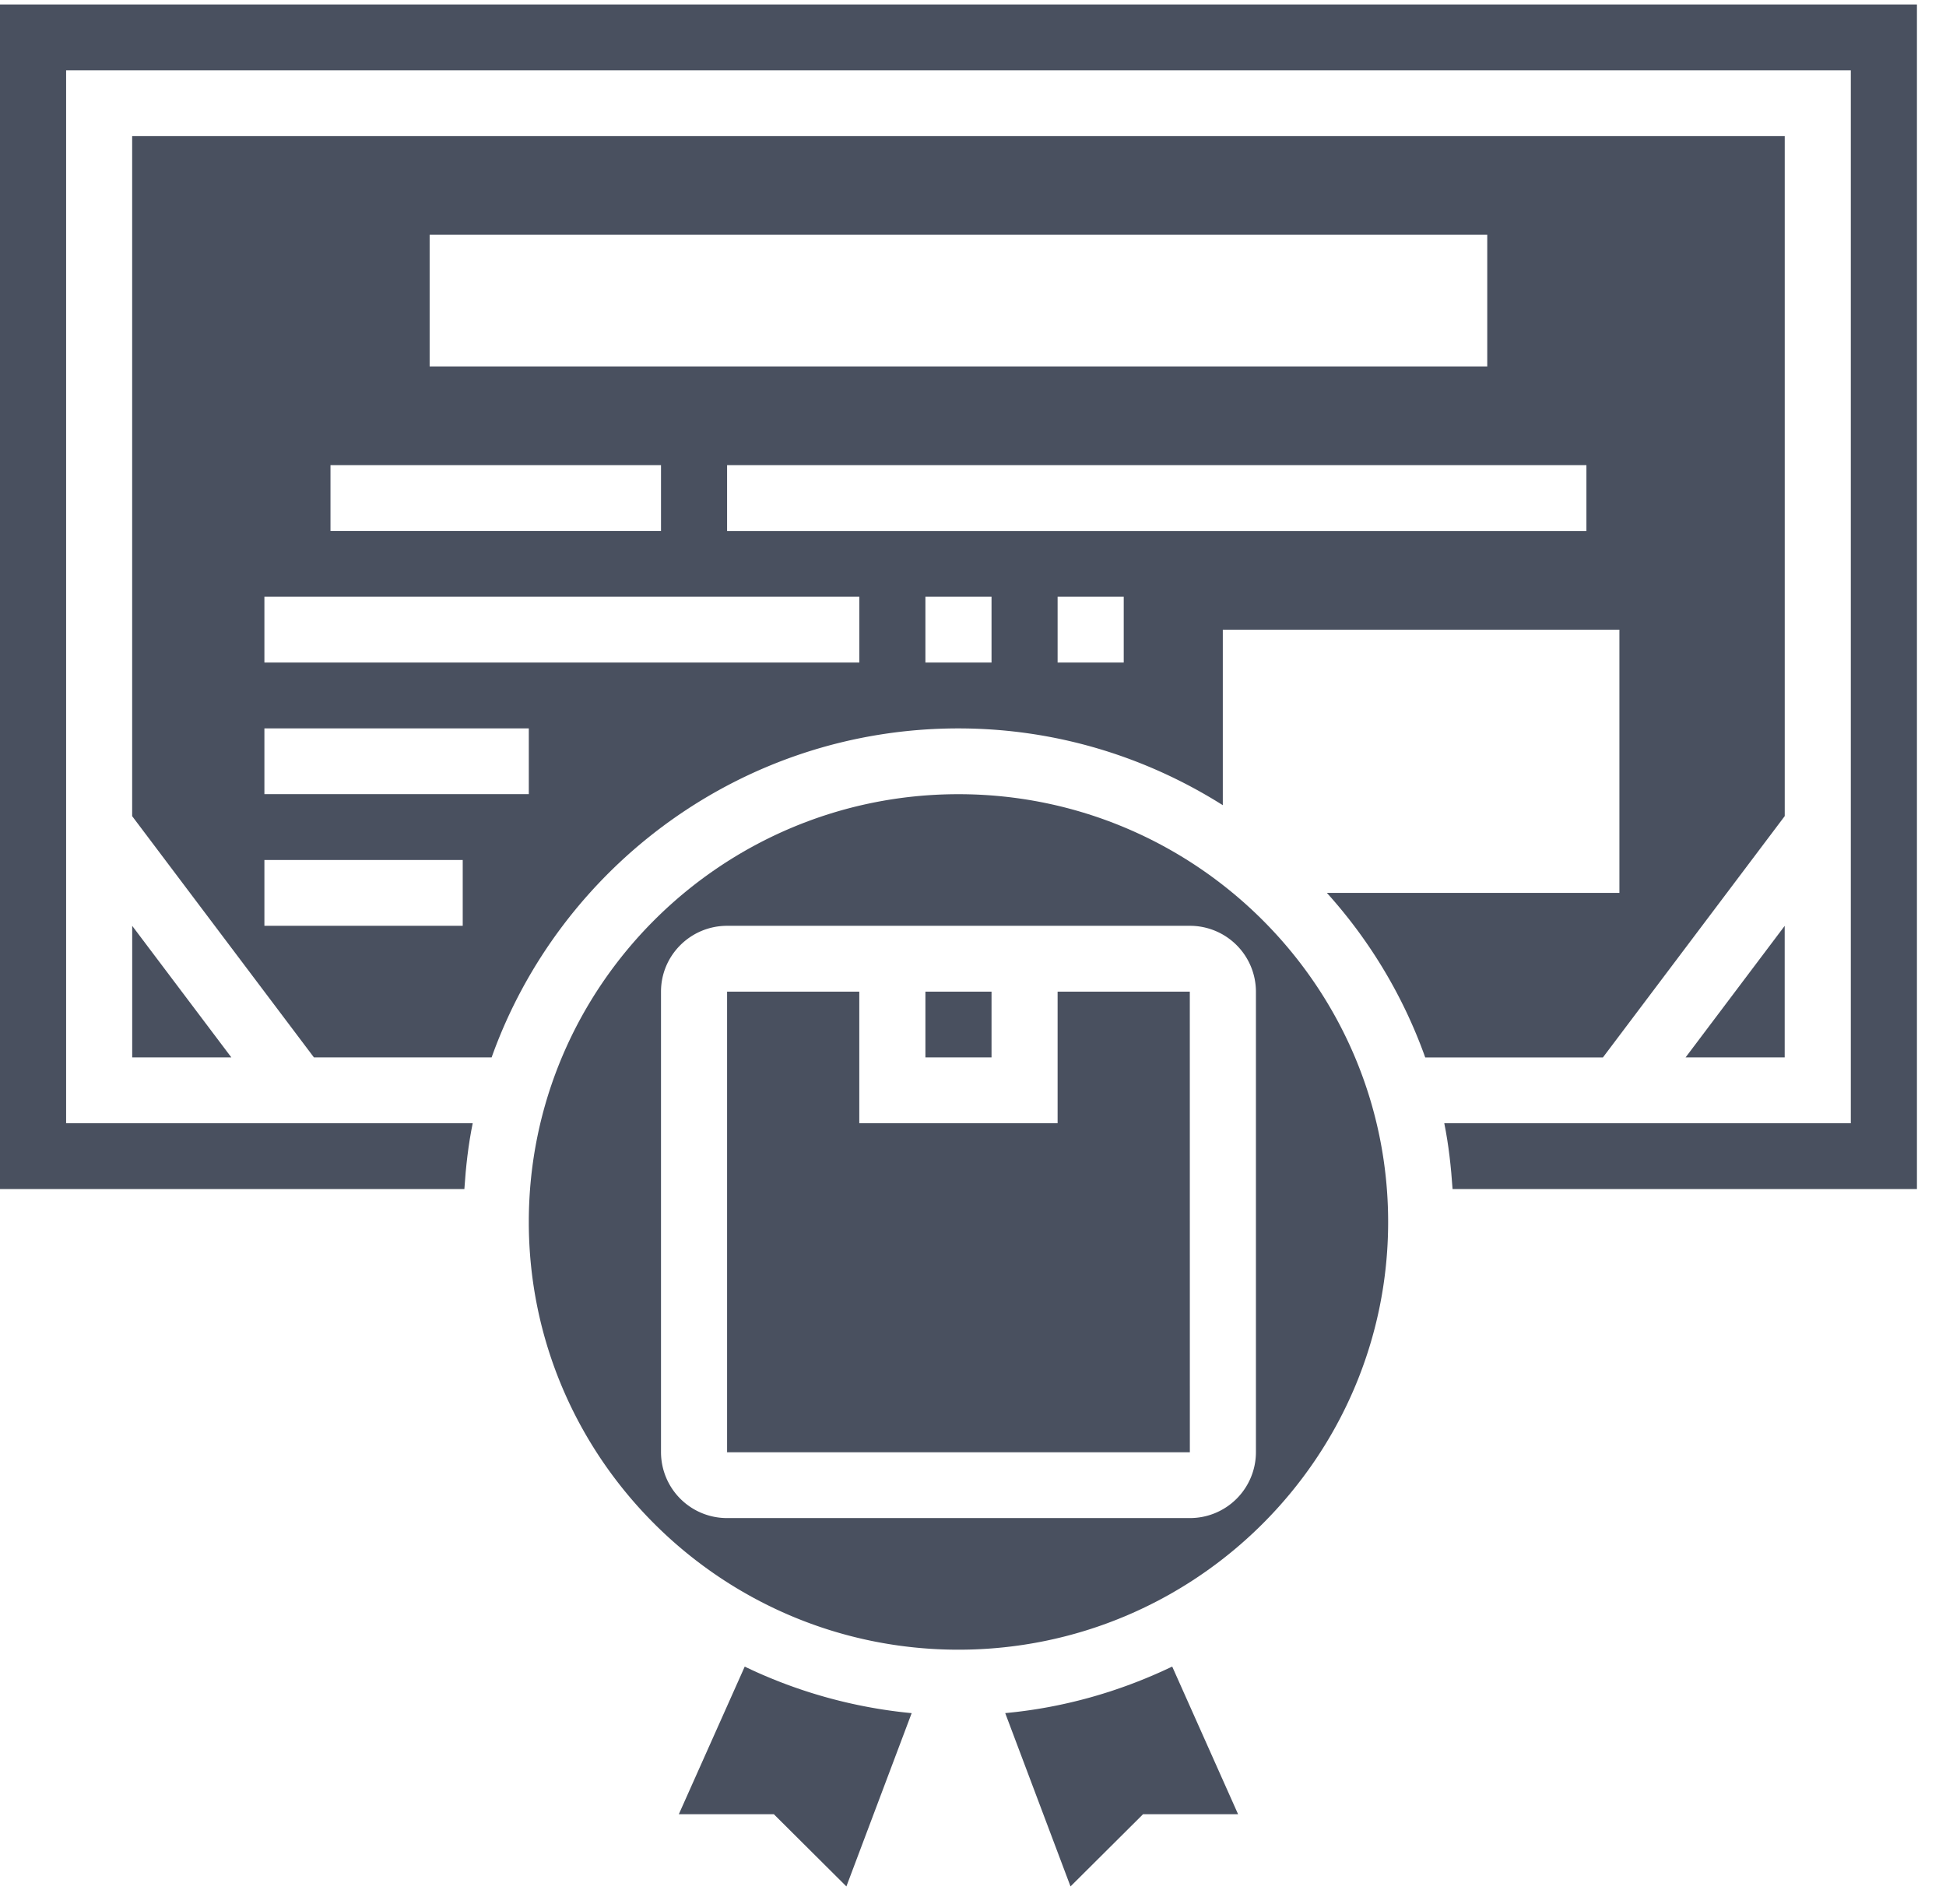
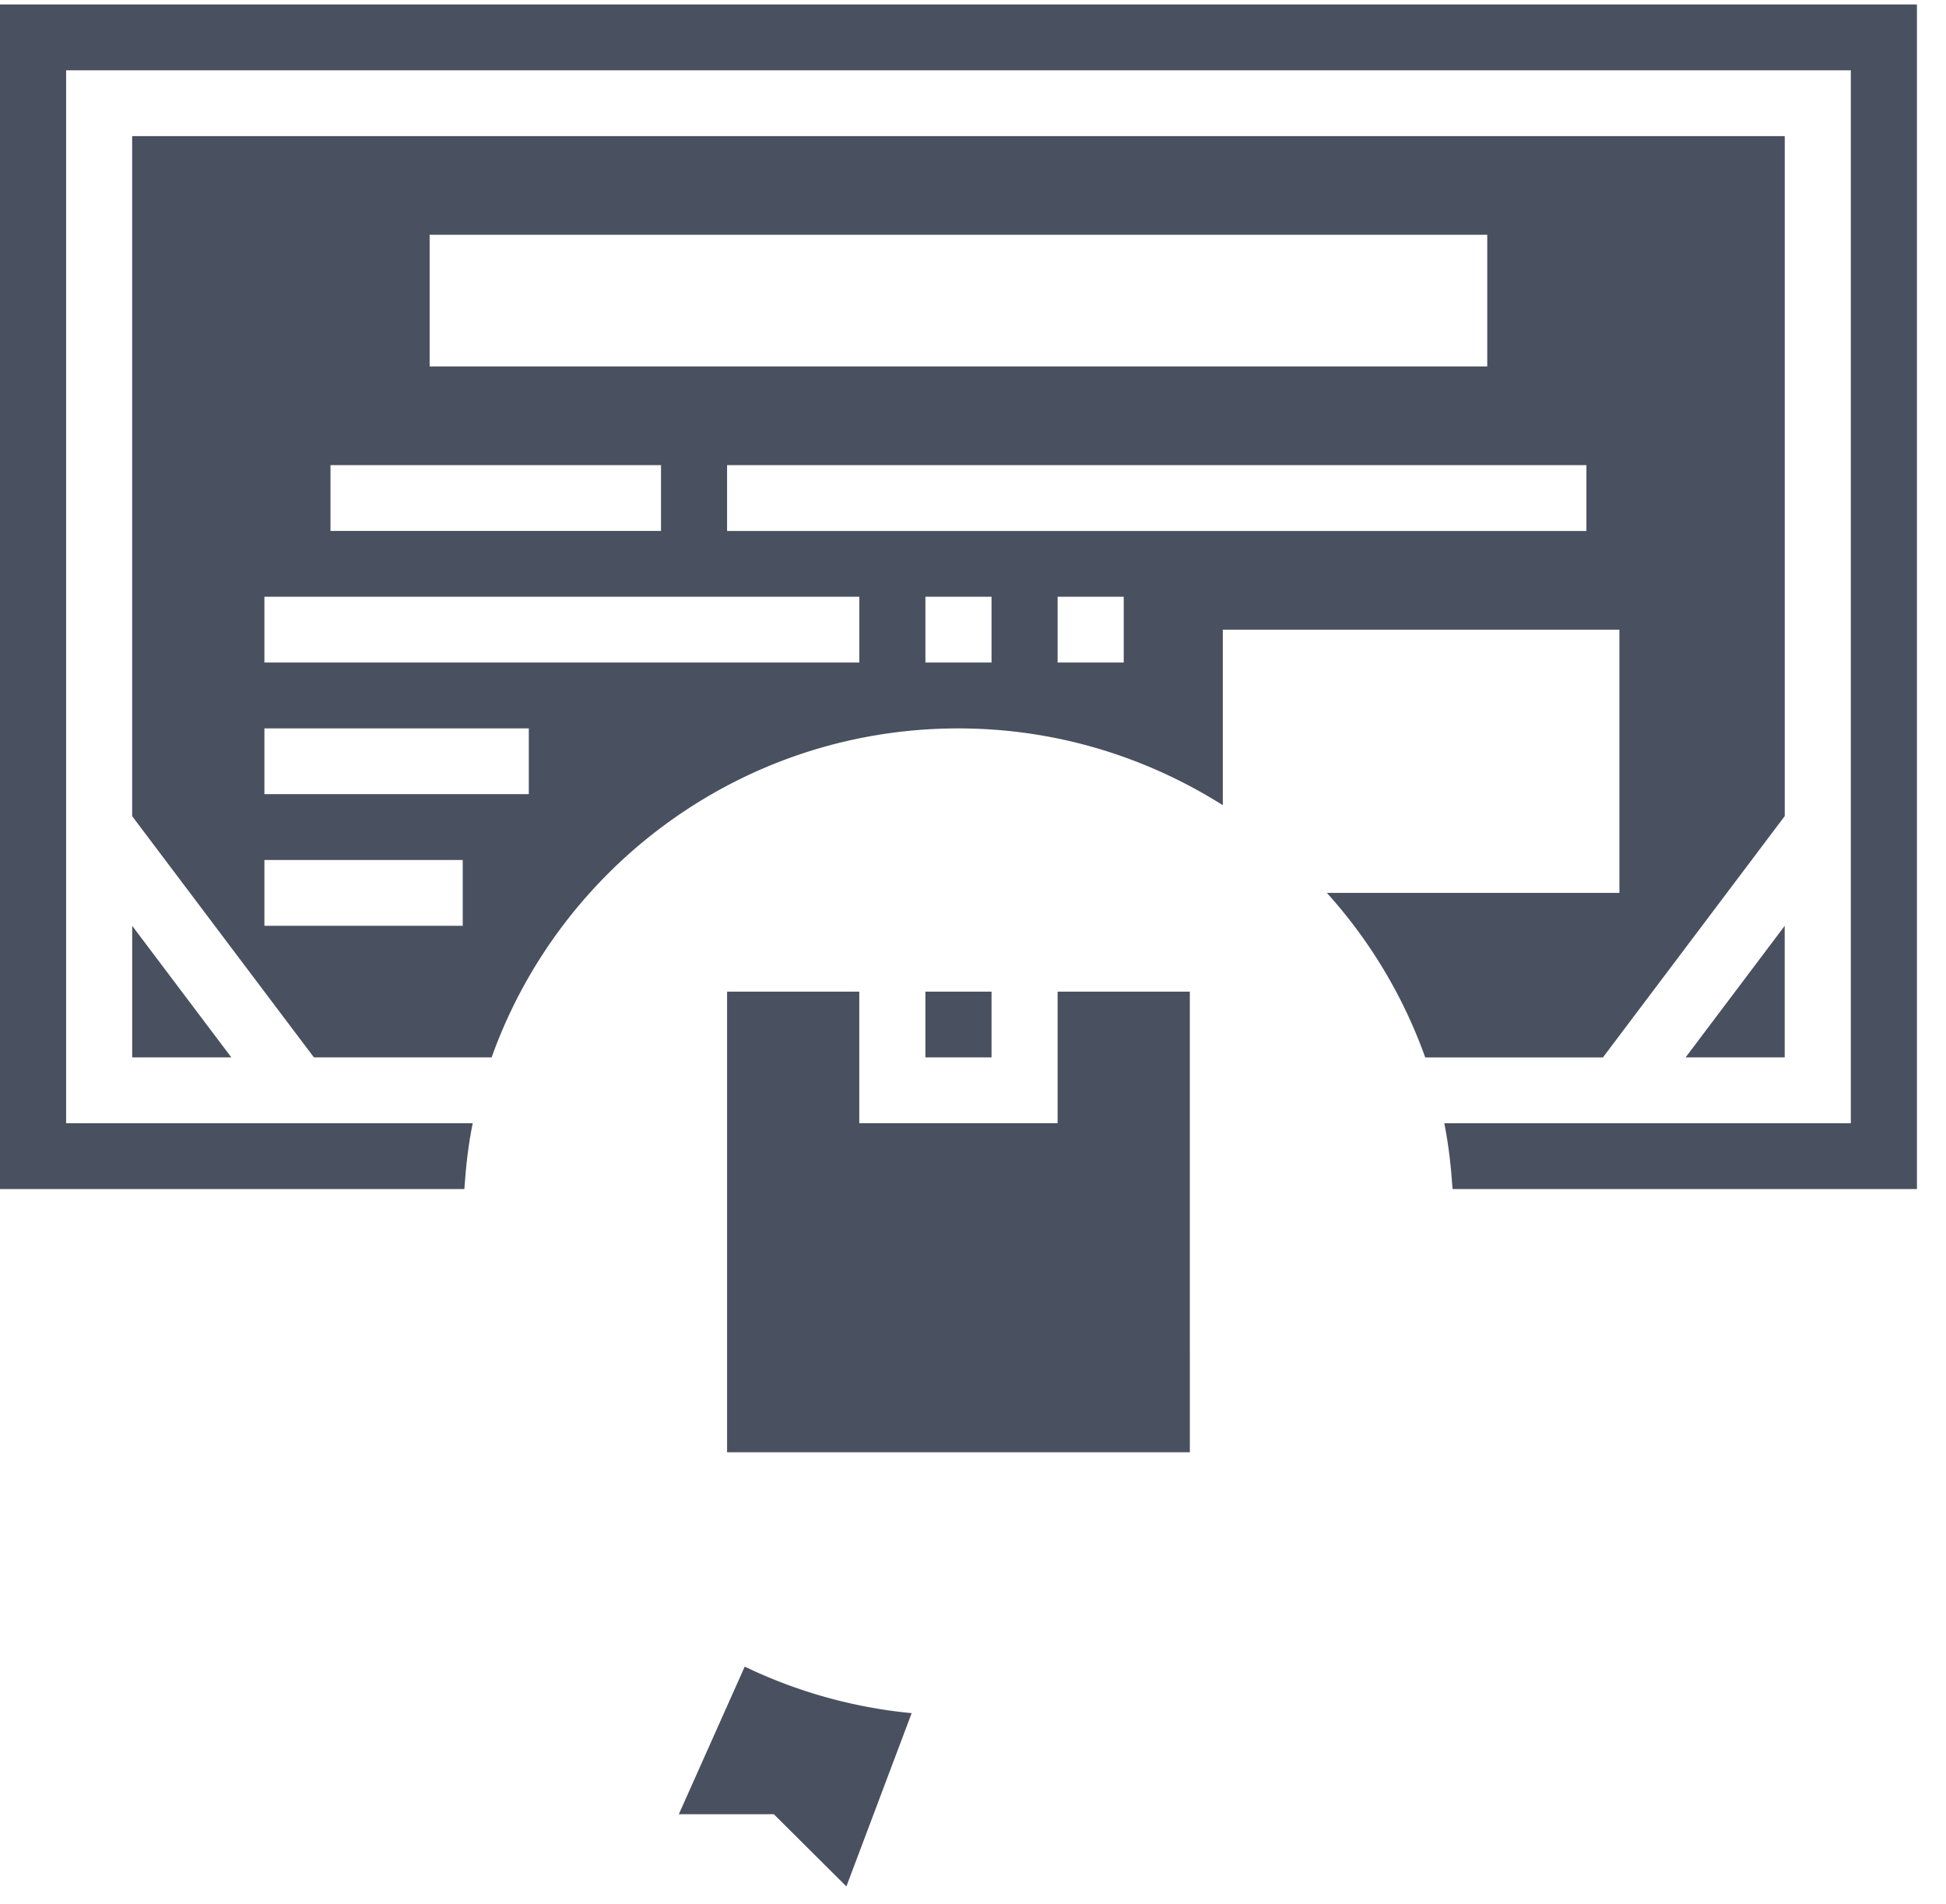
<svg xmlns="http://www.w3.org/2000/svg" width="46" height="45" fill="none">
-   <path d="M23.762 40.495l1.543 4.096 1.715-1.707h2.246l-1.557-3.49c-1.217.583-2.543.97-3.947 1.1zm-1.106-21.722c-5.6 0-10.156 4.536-10.156 10.111 0 5.575 4.556 10.111 10.156 10.111 5.6 0 10.157-4.536 10.157-10.11 0-5.576-4.557-10.112-10.157-10.112zm7.032 15.556a1.56 1.56 0 01-1.563 1.555H17.187a1.56 1.56 0 01-1.562-1.555v-10.89c0-.857.7-1.555 1.563-1.555h10.937a1.56 1.56 0 011.563 1.556v10.889z" fill="#49505F" />
  <path d="M25 23.44v3.11h-4.688v-3.11h-3.125v10.888h10.939l-.001-10.888H25z" fill="#49505F" />
  <path d="M21.875 23.44h1.563v1.555h-1.563V23.44zm-5.829 19.444h2.246l1.715 1.707 1.543-4.096a11.65 11.65 0 01-3.946-1.1l-1.558 3.49zM3.125 24.995h2.344l-2.344-3.11v3.11z" fill="#49505F" />
  <path d="M42.188 19.292V3.218H3.124v16.074l4.297 5.703h4.2c1.613-4.523 5.944-7.777 11.034-7.777 2.299 0 4.439.672 6.25 1.815v-4.149h9.375v6.222h-6.915a11.656 11.656 0 012.325 3.89h4.2l4.297-5.704zM10.156 5.55h25v3.111h-25v-3.11zm-2.344 5.444h7.813v1.556H7.812v-1.556zm3.125 10.89H6.25v-1.556h4.688v1.555zm1.563-3.112H6.25v-1.555h6.25v1.555zm7.813-3.111H6.25v-1.556h14.063v1.556zm3.125 0h-1.563v-1.556h1.563v1.556zm3.125 0H25v-1.556h1.563v1.556zm10.937-3.11H17.187v-1.556H37.5v1.556z" fill="#49505F" />
  <path d="M0 .106v28h10.977c.035-.527.093-1.049.197-1.555H1.563V1.662H43.75v24.889h-9.61c.103.506.16 1.028.196 1.555h10.977v-28H0z" fill="#49505F" />
  <path d="M42.188 21.884l-2.344 3.111h2.343v-3.11z" fill="#49505F" />
</svg>